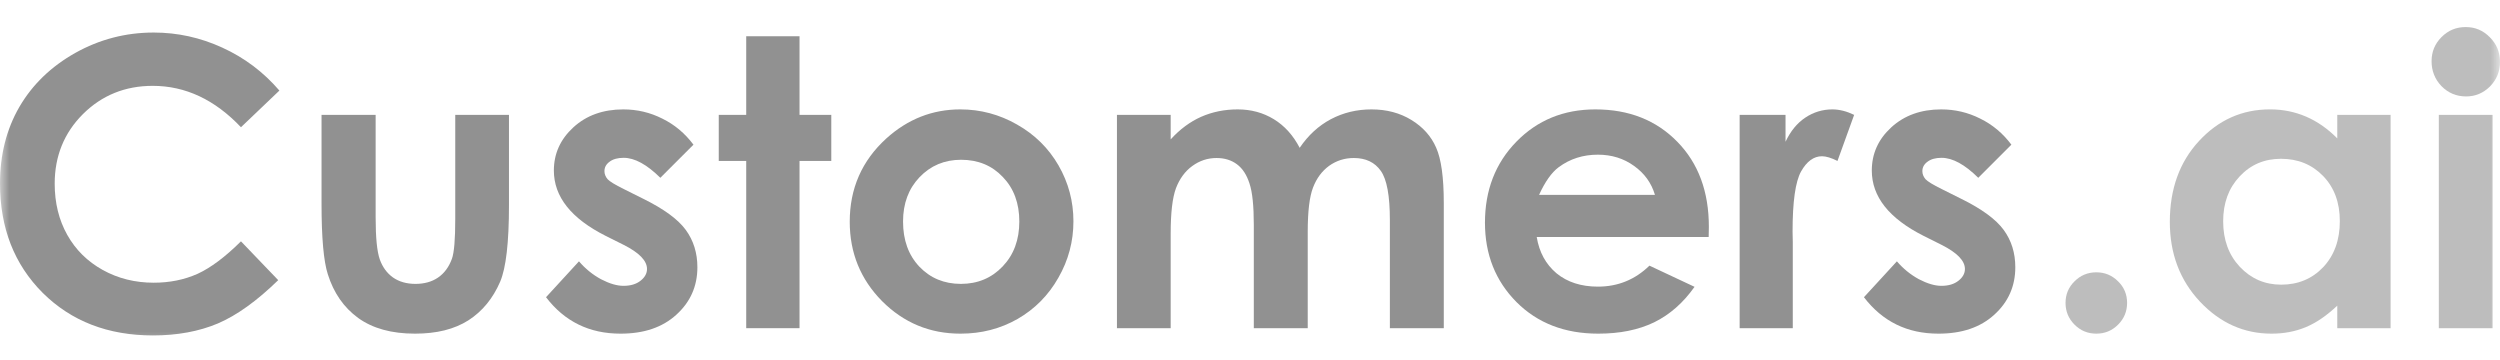
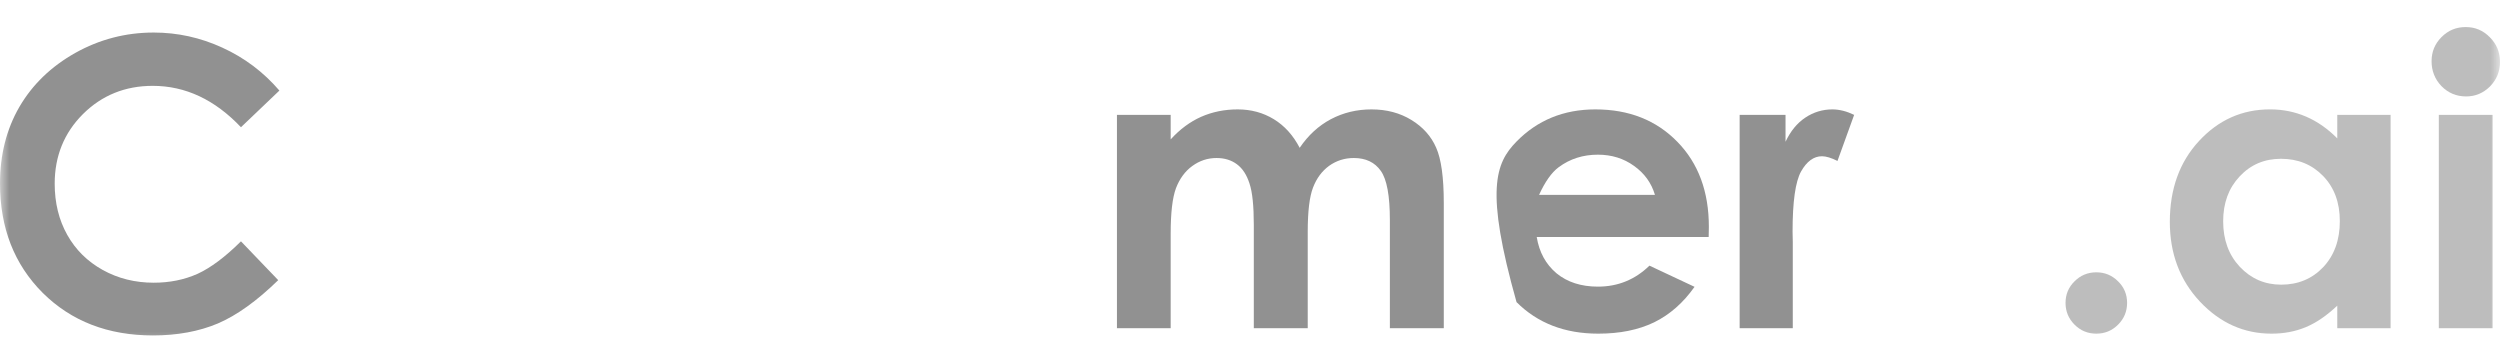
<svg xmlns="http://www.w3.org/2000/svg" width="132" height="19" viewBox="0 0 132 19" fill="none">
  <g clip-path="url(#clip0_8_6587)">
    <mask id="mask0_8_6587" style="mask-type:luminance" maskUnits="userSpaceOnUse" x="0" y="0" width="132" height="19">
      <path d="M132 0.57H0V18.57H132V0.57Z" fill="white" />
    </mask>
    <g mask="url(#mask0_8_6587)">
      <g opacity="0.5">
        <path d="M14.752 4.782L12.723 6.718C11.342 5.261 9.79 4.533 8.064 4.533C6.608 4.533 5.38 5.03 4.379 6.024C3.385 7.018 2.888 8.243 2.888 9.699C2.888 10.713 3.109 11.614 3.551 12.401C3.992 13.188 4.617 13.805 5.424 14.254C6.232 14.702 7.129 14.927 8.116 14.927C8.958 14.927 9.727 14.771 10.425 14.461C11.121 14.143 11.888 13.571 12.723 12.742L14.69 14.792C13.565 15.889 12.502 16.652 11.501 17.08C10.5 17.501 9.358 17.711 8.075 17.711C5.707 17.711 3.768 16.963 2.257 15.465C0.752 13.96 0 12.035 0 9.689C0 8.17 0.342 6.821 1.025 5.641C1.715 4.461 2.698 3.512 3.975 2.794C5.259 2.076 6.639 1.718 8.116 1.718C9.372 1.718 10.58 1.983 11.739 2.515C12.905 3.046 13.91 3.802 14.752 4.782Z" fill="#242424" />
-         <path d="M16.977 6.065H19.834V11.49C19.834 12.546 19.907 13.28 20.052 13.695C20.197 14.102 20.428 14.419 20.745 14.647C21.07 14.875 21.467 14.989 21.936 14.989C22.405 14.989 22.802 14.878 23.126 14.657C23.458 14.43 23.703 14.098 23.861 13.664C23.979 13.339 24.037 12.646 24.037 11.583V6.065H26.874V10.838C26.874 12.804 26.718 14.15 26.408 14.875C26.028 15.758 25.469 16.438 24.731 16.914C23.992 17.383 23.054 17.618 21.915 17.618C20.68 17.618 19.679 17.342 18.913 16.79C18.154 16.238 17.619 15.468 17.309 14.481C17.088 13.798 16.977 12.556 16.977 10.755V6.065Z" fill="#242424" />
-         <path d="M36.615 7.639L34.866 9.388C34.155 8.685 33.509 8.333 32.93 8.333C32.612 8.333 32.364 8.402 32.184 8.54C32.005 8.671 31.915 8.836 31.915 9.037C31.915 9.188 31.97 9.33 32.081 9.461C32.198 9.585 32.481 9.758 32.93 9.979L33.965 10.496C35.055 11.034 35.804 11.583 36.211 12.142C36.618 12.701 36.822 13.357 36.822 14.109C36.822 15.11 36.453 15.945 35.714 16.614C34.983 17.284 33.999 17.618 32.764 17.618C31.122 17.618 29.81 16.977 28.83 15.693L30.57 13.798C30.901 14.185 31.287 14.499 31.729 14.741C32.178 14.975 32.574 15.092 32.919 15.092C33.292 15.092 33.592 15.003 33.82 14.823C34.048 14.644 34.162 14.437 34.162 14.202C34.162 13.767 33.751 13.343 32.93 12.929L31.977 12.453C30.155 11.535 29.244 10.386 29.244 9.005C29.244 8.115 29.586 7.356 30.269 6.728C30.959 6.093 31.839 5.776 32.909 5.776C33.641 5.776 34.327 5.938 34.969 6.262C35.618 6.58 36.166 7.039 36.615 7.639Z" fill="#242424" />
-         <path d="M39.4 1.914H42.215V6.065H43.892V8.498H42.215V17.328H39.4V8.498H37.95V6.065H39.4V1.914Z" fill="#242424" />
-         <path d="M50.704 5.776C51.767 5.776 52.764 6.041 53.696 6.573C54.635 7.104 55.366 7.825 55.891 8.736C56.415 9.647 56.677 10.631 56.677 11.687C56.677 12.749 56.412 13.743 55.88 14.668C55.356 15.593 54.638 16.317 53.727 16.842C52.816 17.36 51.812 17.618 50.715 17.618C49.1 17.618 47.719 17.046 46.574 15.9C45.435 14.747 44.866 13.35 44.866 11.707C44.866 9.947 45.511 8.481 46.801 7.308C47.933 6.286 49.234 5.776 50.704 5.776ZM50.746 8.436C49.869 8.436 49.138 8.743 48.551 9.357C47.971 9.965 47.681 10.745 47.681 11.697C47.681 12.677 47.968 13.471 48.541 14.078C49.12 14.685 49.852 14.989 50.735 14.989C51.619 14.989 52.354 14.682 52.94 14.068C53.527 13.453 53.82 12.663 53.82 11.697C53.82 10.731 53.53 9.947 52.951 9.347C52.378 8.74 51.643 8.436 50.746 8.436Z" fill="#242424" />
        <path d="M58.975 6.065H61.812V7.359C62.295 6.828 62.83 6.431 63.416 6.169C64.01 5.907 64.655 5.776 65.352 5.776C66.056 5.776 66.691 5.948 67.257 6.293C67.823 6.638 68.278 7.142 68.623 7.805C69.072 7.142 69.621 6.638 70.269 6.293C70.925 5.948 71.639 5.776 72.412 5.776C73.213 5.776 73.917 5.962 74.524 6.335C75.131 6.707 75.566 7.194 75.828 7.794C76.097 8.395 76.232 9.371 76.232 10.724V17.328H73.385V11.614C73.385 10.337 73.227 9.475 72.909 9.026C72.592 8.571 72.115 8.343 71.481 8.343C70.997 8.343 70.563 8.481 70.176 8.757C69.797 9.033 69.514 9.416 69.327 9.906C69.141 10.389 69.048 11.169 69.048 12.246V17.328H66.201V11.873C66.201 10.865 66.125 10.137 65.973 9.689C65.828 9.233 65.608 8.895 65.311 8.674C65.014 8.453 64.655 8.343 64.234 8.343C63.765 8.343 63.337 8.484 62.95 8.767C62.571 9.043 62.285 9.433 62.091 9.937C61.905 10.441 61.812 11.235 61.812 12.318V17.328H58.975V6.065Z" fill="#242424" />
-         <path d="M90.218 12.515H81.139C81.27 13.315 81.619 13.954 82.184 14.43C82.757 14.899 83.485 15.134 84.369 15.134C85.425 15.134 86.332 14.765 87.091 14.026L89.472 15.144C88.879 15.986 88.168 16.611 87.34 17.018C86.512 17.418 85.528 17.618 84.389 17.618C82.623 17.618 81.184 17.063 80.073 15.952C78.962 14.834 78.406 13.436 78.406 11.759C78.406 10.041 78.958 8.616 80.062 7.484C81.173 6.345 82.564 5.776 84.234 5.776C86.008 5.776 87.45 6.345 88.561 7.484C89.672 8.616 90.228 10.113 90.228 11.976L90.218 12.515ZM87.381 10.289C87.195 9.661 86.826 9.15 86.273 8.757C85.728 8.364 85.093 8.167 84.369 8.167C83.582 8.167 82.892 8.388 82.298 8.829C81.926 9.106 81.581 9.592 81.263 10.289H87.381Z" fill="#242424" />
+         <path d="M90.218 12.515H81.139C81.27 13.315 81.619 13.954 82.184 14.43C82.757 14.899 83.485 15.134 84.369 15.134C85.425 15.134 86.332 14.765 87.091 14.026L89.472 15.144C88.879 15.986 88.168 16.611 87.34 17.018C86.512 17.418 85.528 17.618 84.389 17.618C82.623 17.618 81.184 17.063 80.073 15.952C78.406 10.041 78.958 8.616 80.062 7.484C81.173 6.345 82.564 5.776 84.234 5.776C86.008 5.776 87.45 6.345 88.561 7.484C89.672 8.616 90.228 10.113 90.228 11.976L90.218 12.515ZM87.381 10.289C87.195 9.661 86.826 9.15 86.273 8.757C85.728 8.364 85.093 8.167 84.369 8.167C83.582 8.167 82.892 8.388 82.298 8.829C81.926 9.106 81.581 9.592 81.263 10.289H87.381Z" fill="#242424" />
        <path d="M91.853 6.065H94.276V7.484C94.538 6.925 94.886 6.5 95.321 6.21C95.756 5.921 96.232 5.776 96.75 5.776C97.116 5.776 97.499 5.872 97.899 6.065L97.019 8.498C96.688 8.333 96.415 8.25 96.201 8.25C95.766 8.25 95.397 8.519 95.094 9.057C94.797 9.596 94.648 10.651 94.648 12.225L94.659 12.774V17.328H91.853V6.065Z" fill="#242424" />
-         <path d="M106.201 7.639L104.452 9.388C103.741 8.685 103.096 8.333 102.516 8.333C102.198 8.333 101.95 8.402 101.771 8.54C101.591 8.671 101.501 8.836 101.501 9.037C101.501 9.188 101.557 9.33 101.667 9.461C101.784 9.585 102.067 9.758 102.516 9.979L103.551 10.496C104.642 11.034 105.39 11.583 105.797 12.142C106.205 12.701 106.408 13.357 106.408 14.109C106.408 15.11 106.039 15.945 105.301 16.614C104.569 17.284 103.586 17.618 102.35 17.618C100.708 17.618 99.397 16.977 98.416 15.693L100.156 13.798C100.487 14.185 100.873 14.499 101.315 14.741C101.764 14.975 102.16 15.092 102.506 15.092C102.878 15.092 103.178 15.003 103.406 14.823C103.634 14.644 103.748 14.437 103.748 14.202C103.748 13.767 103.337 13.343 102.516 12.929L101.564 12.453C99.742 11.535 98.831 10.386 98.831 9.005C98.831 8.115 99.172 7.356 99.855 6.728C100.546 6.093 101.426 5.776 102.495 5.776C103.227 5.776 103.913 5.938 104.555 6.262C105.204 6.58 105.753 7.039 106.201 7.639Z" fill="#242424" />
        <g opacity="0.6">
          <path d="M110.685 14.378C111.134 14.378 111.517 14.536 111.834 14.854C112.152 15.165 112.311 15.544 112.311 15.993C112.311 16.441 112.152 16.824 111.834 17.142C111.517 17.459 111.134 17.618 110.685 17.618C110.237 17.618 109.854 17.459 109.536 17.142C109.219 16.824 109.06 16.441 109.06 15.993C109.06 15.544 109.219 15.165 109.536 14.854C109.854 14.536 110.237 14.378 110.685 14.378Z" fill="#242424" />
          <path d="M123.408 6.065H126.224V17.328H123.408V16.138C122.856 16.662 122.3 17.042 121.741 17.276C121.189 17.504 120.589 17.618 119.94 17.618C118.484 17.618 117.224 17.055 116.162 15.931C115.099 14.799 114.567 13.394 114.567 11.717C114.567 9.978 115.081 8.553 116.11 7.442C117.138 6.331 118.387 5.775 119.857 5.775C120.534 5.775 121.168 5.903 121.762 6.158C122.355 6.414 122.904 6.797 123.408 7.307V6.065ZM120.437 8.384C119.56 8.384 118.832 8.694 118.253 9.316C117.673 9.93 117.383 10.72 117.383 11.686C117.383 12.659 117.676 13.46 118.263 14.088C118.857 14.716 119.585 15.03 120.447 15.03C121.338 15.03 122.076 14.723 122.663 14.109C123.249 13.487 123.543 12.677 123.543 11.676C123.543 10.696 123.249 9.902 122.663 9.295C122.076 8.688 121.334 8.384 120.437 8.384Z" fill="#242424" />
          <path d="M130.189 1.427C130.685 1.427 131.11 1.607 131.462 1.966C131.821 2.325 132 2.759 132 3.27C132 3.774 131.824 4.205 131.472 4.564C131.12 4.916 130.699 5.092 130.209 5.092C129.705 5.092 129.274 4.913 128.915 4.554C128.563 4.188 128.387 3.746 128.387 3.229C128.387 2.732 128.563 2.307 128.915 1.955C129.267 1.603 129.692 1.427 130.189 1.427ZM128.77 6.065H131.607V17.328H128.77V6.065Z" fill="#242424" />
        </g>
      </g>
    </g>
  </g>
  <defs>
    <clipPath id="clip0_8_6587">
      <rect width="132" height="18" fill="white" transform="translate(0 0.57)" />
    </clipPath>
  </defs>
</svg>